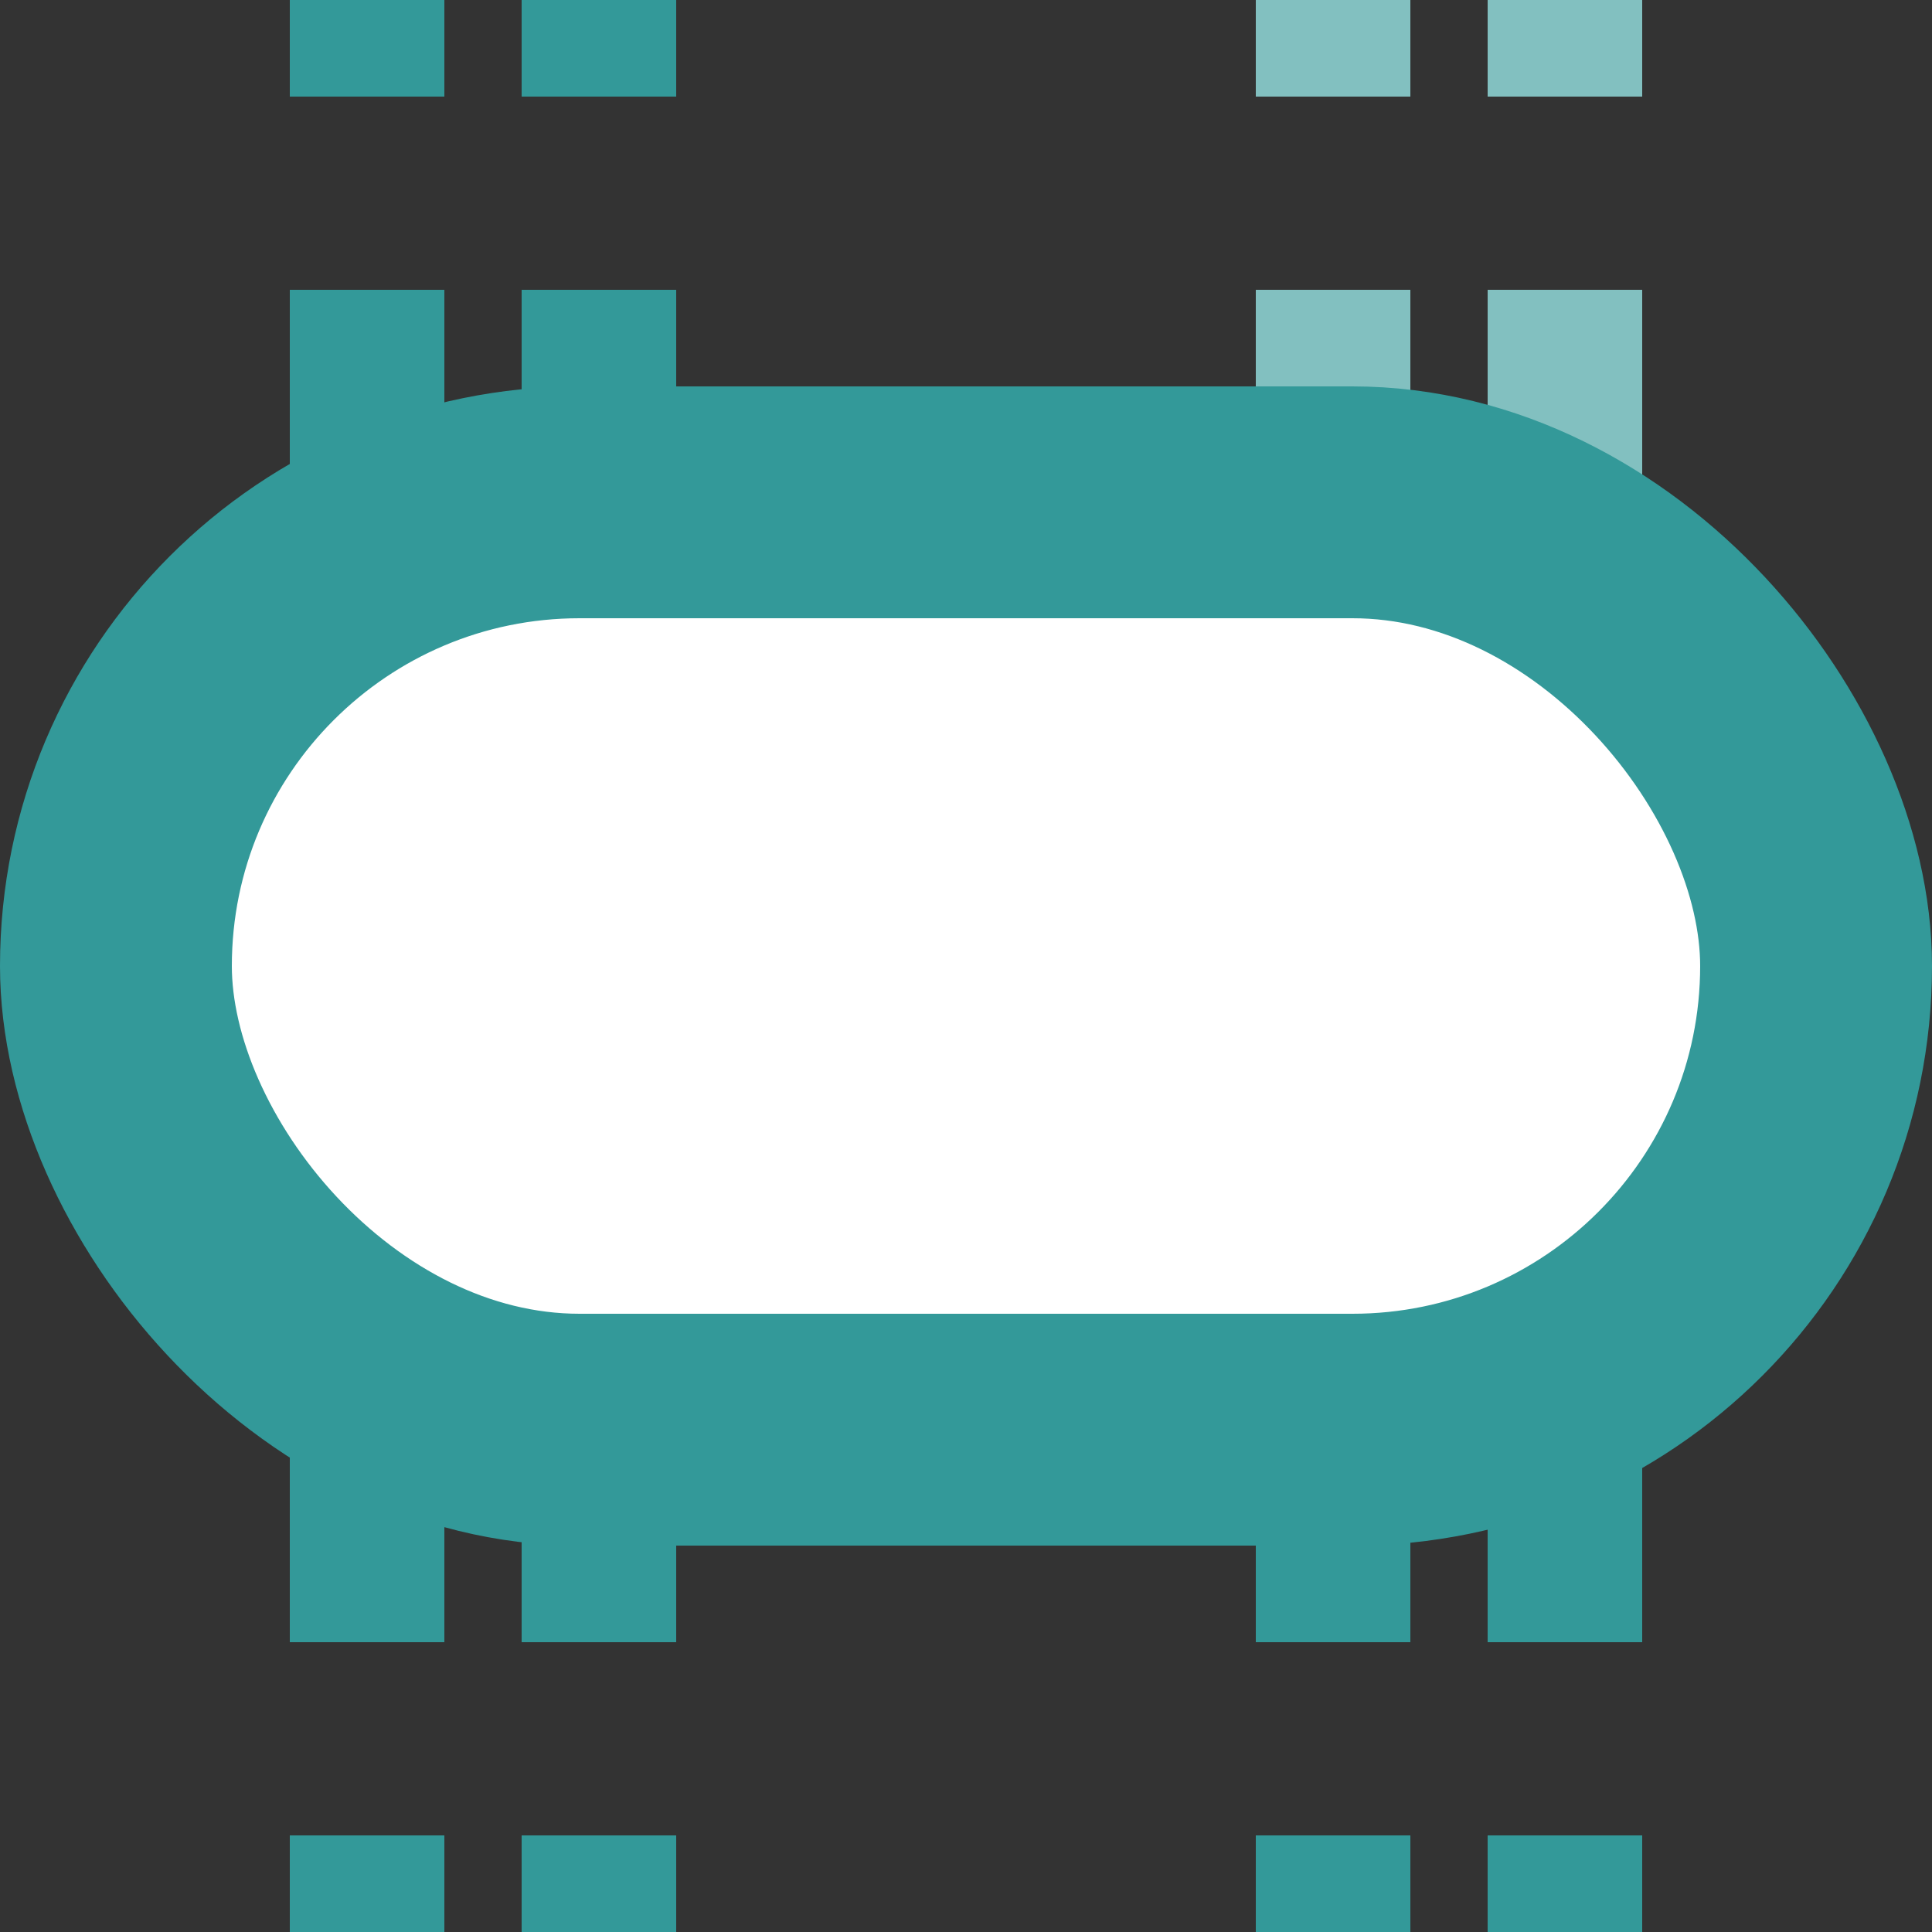
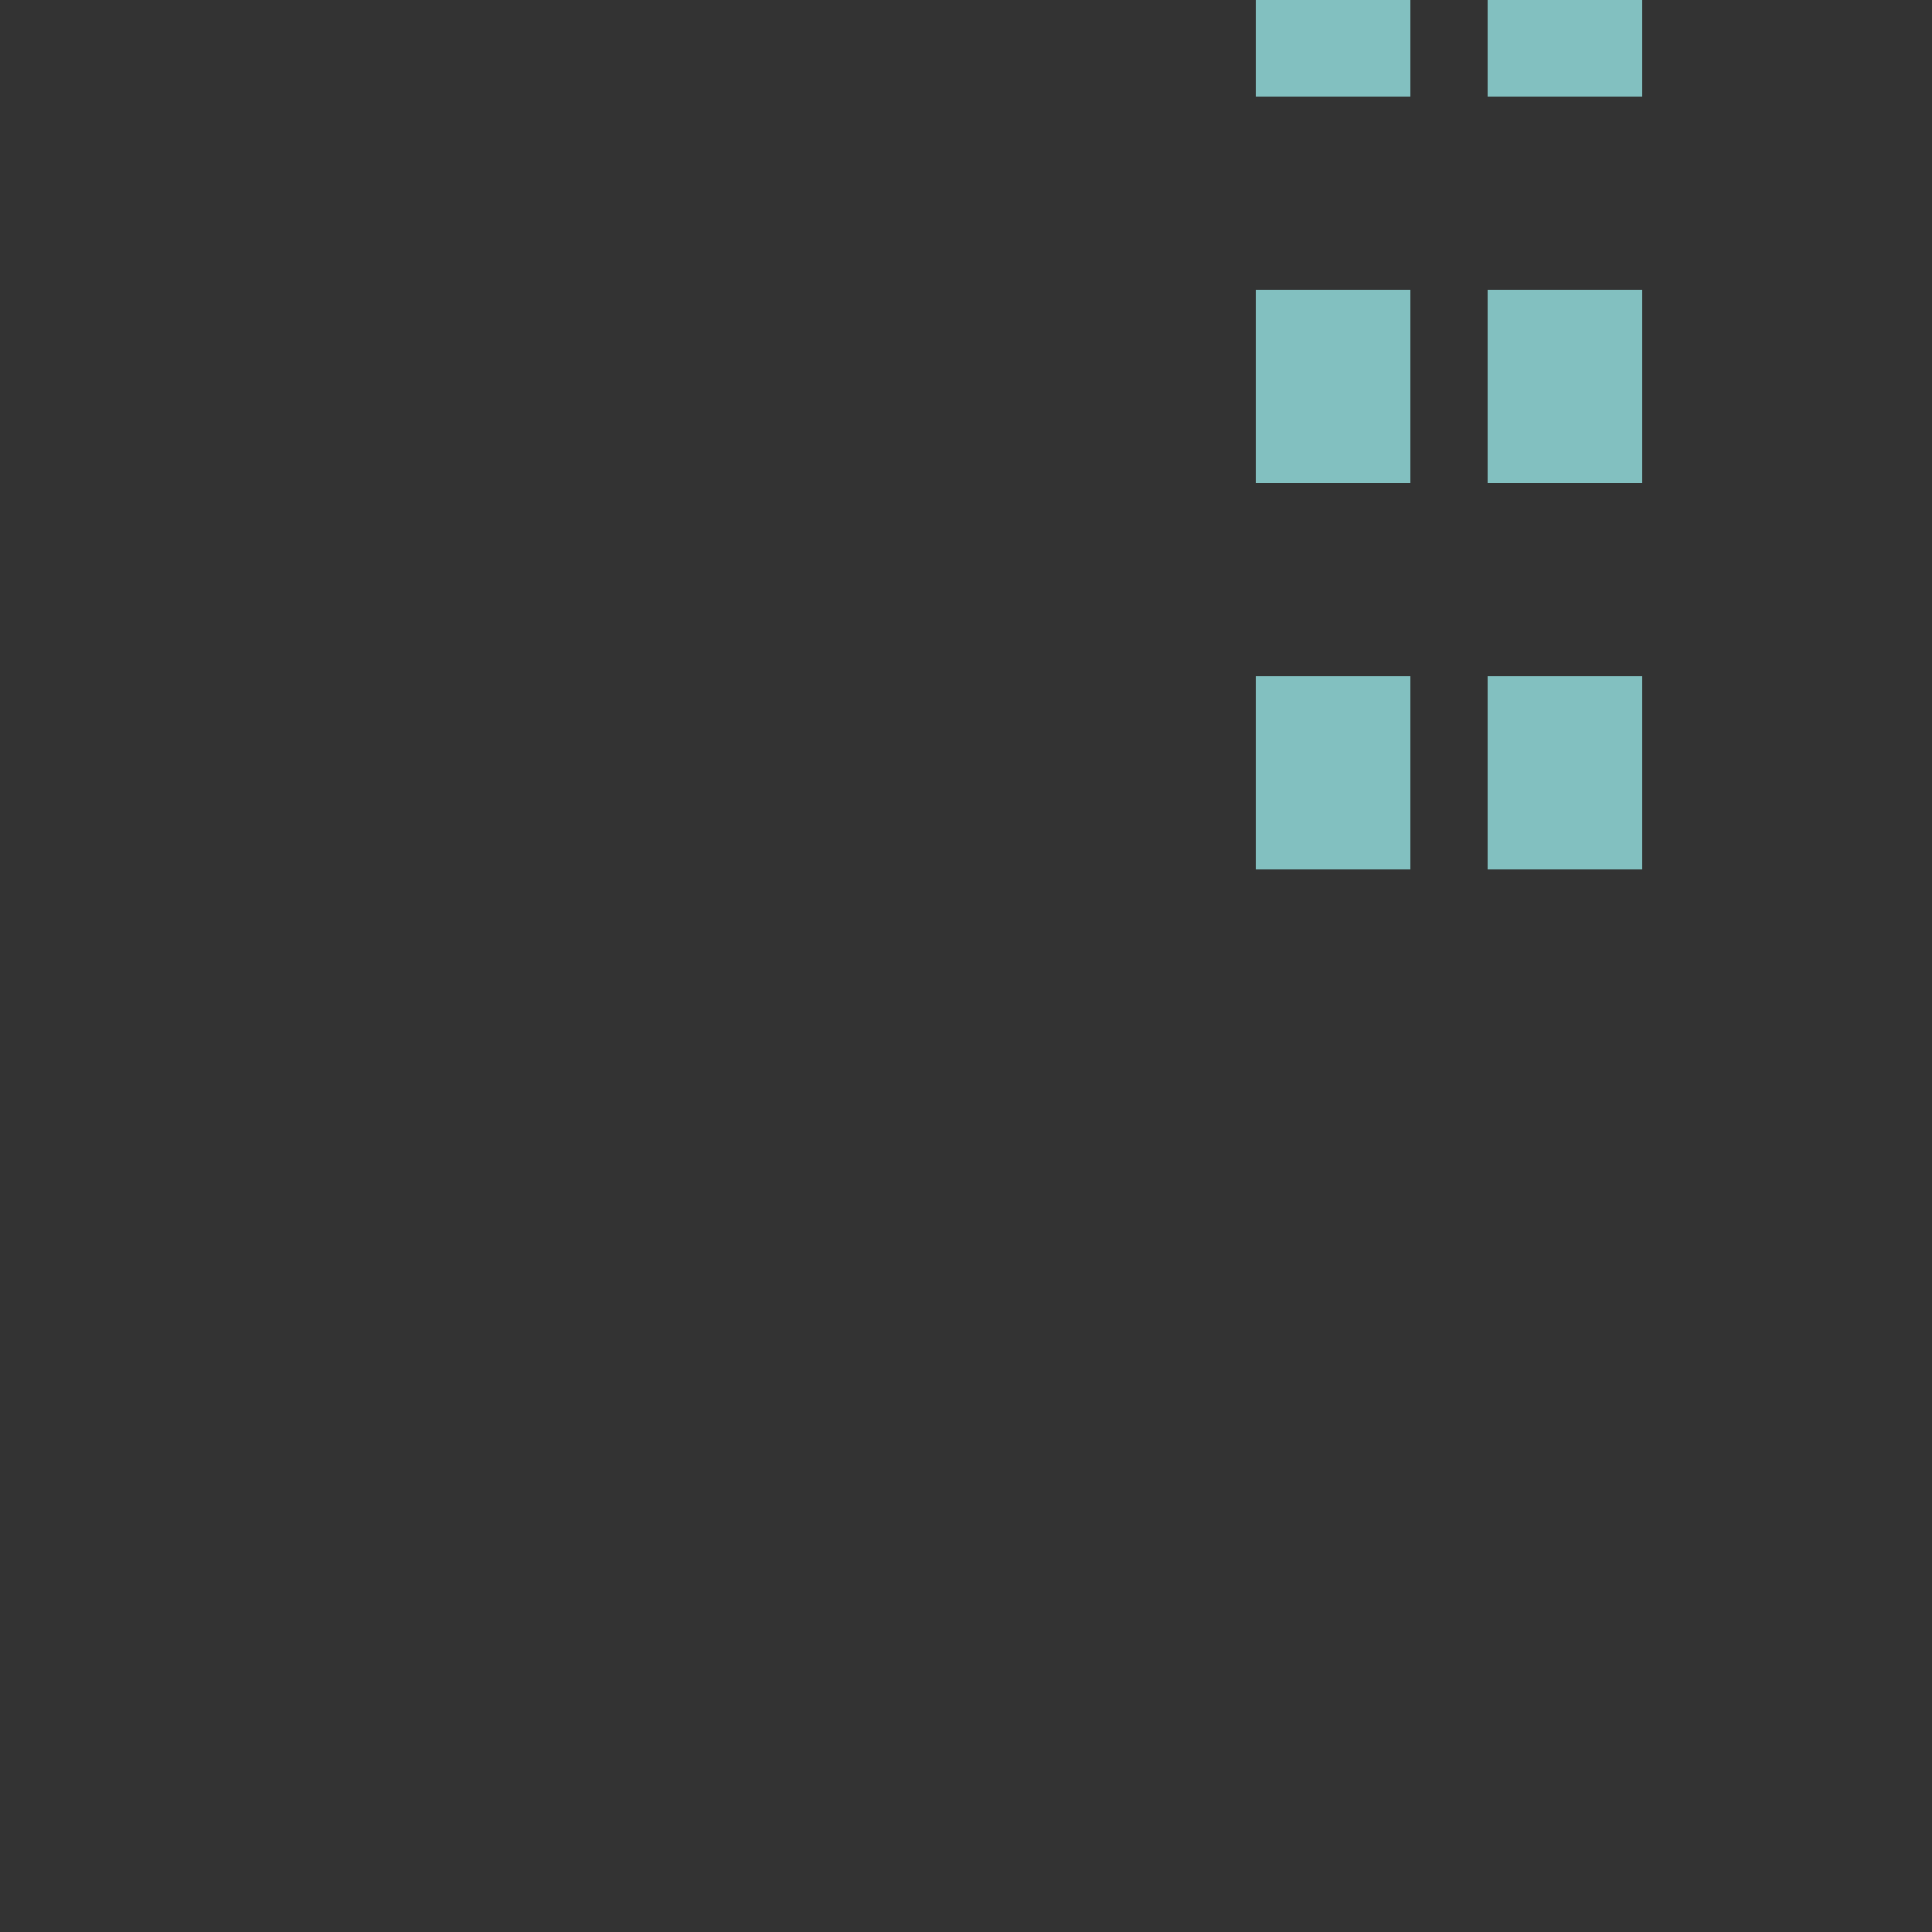
<svg xmlns="http://www.w3.org/2000/svg" width="500" height="500">
  <rect width="100%" height="100%" fill="#333333" stroke="none" />
  <title>tvDST-KDSTxa teal</title>
  <g stroke="#339999">
    <g stroke-width="40" stroke-dasharray="50">
      <path stroke="#82C0C0" d="M 345,-25 V 225 m 60,0 V 0" />
-       <path d="M 95,525 V 0 m 60,525 V 0 M 345,525 V 275 m 60,0 V 500" />
    </g>
-     <rect fill="#FFF" x="30" y="130" rx="120" width="440" height="240" stroke-width="60" />
  </g>
</svg>